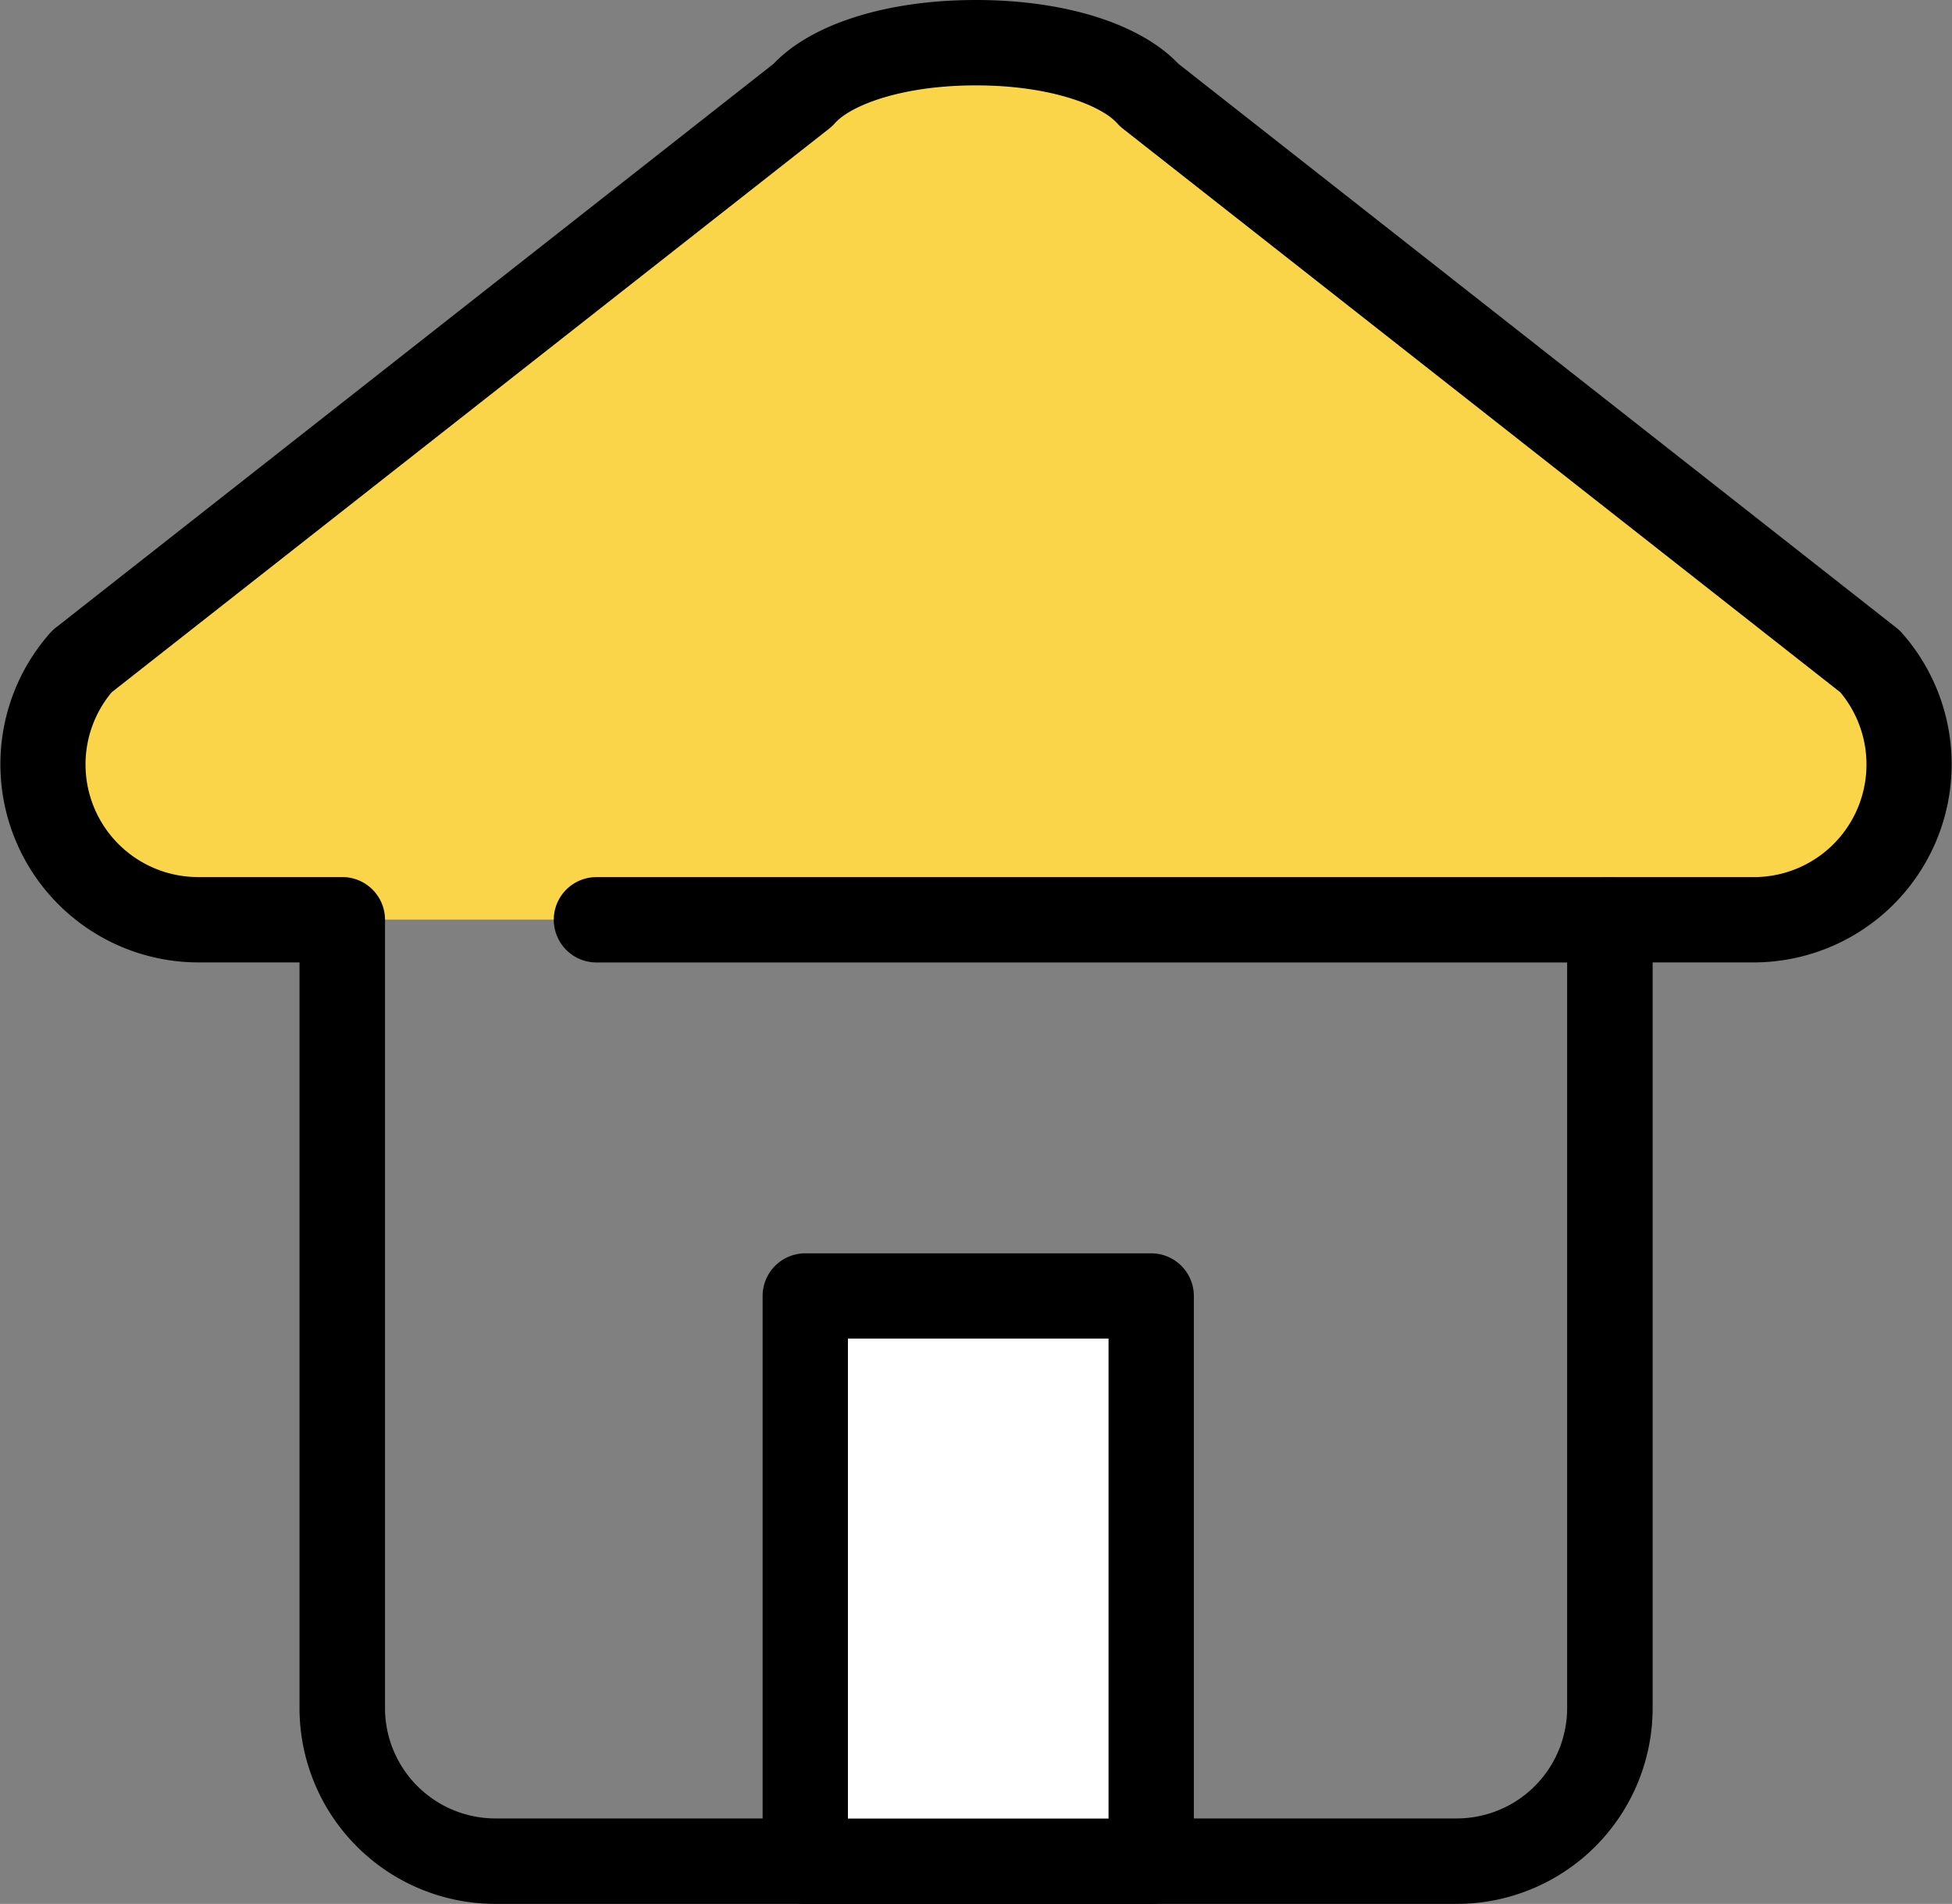
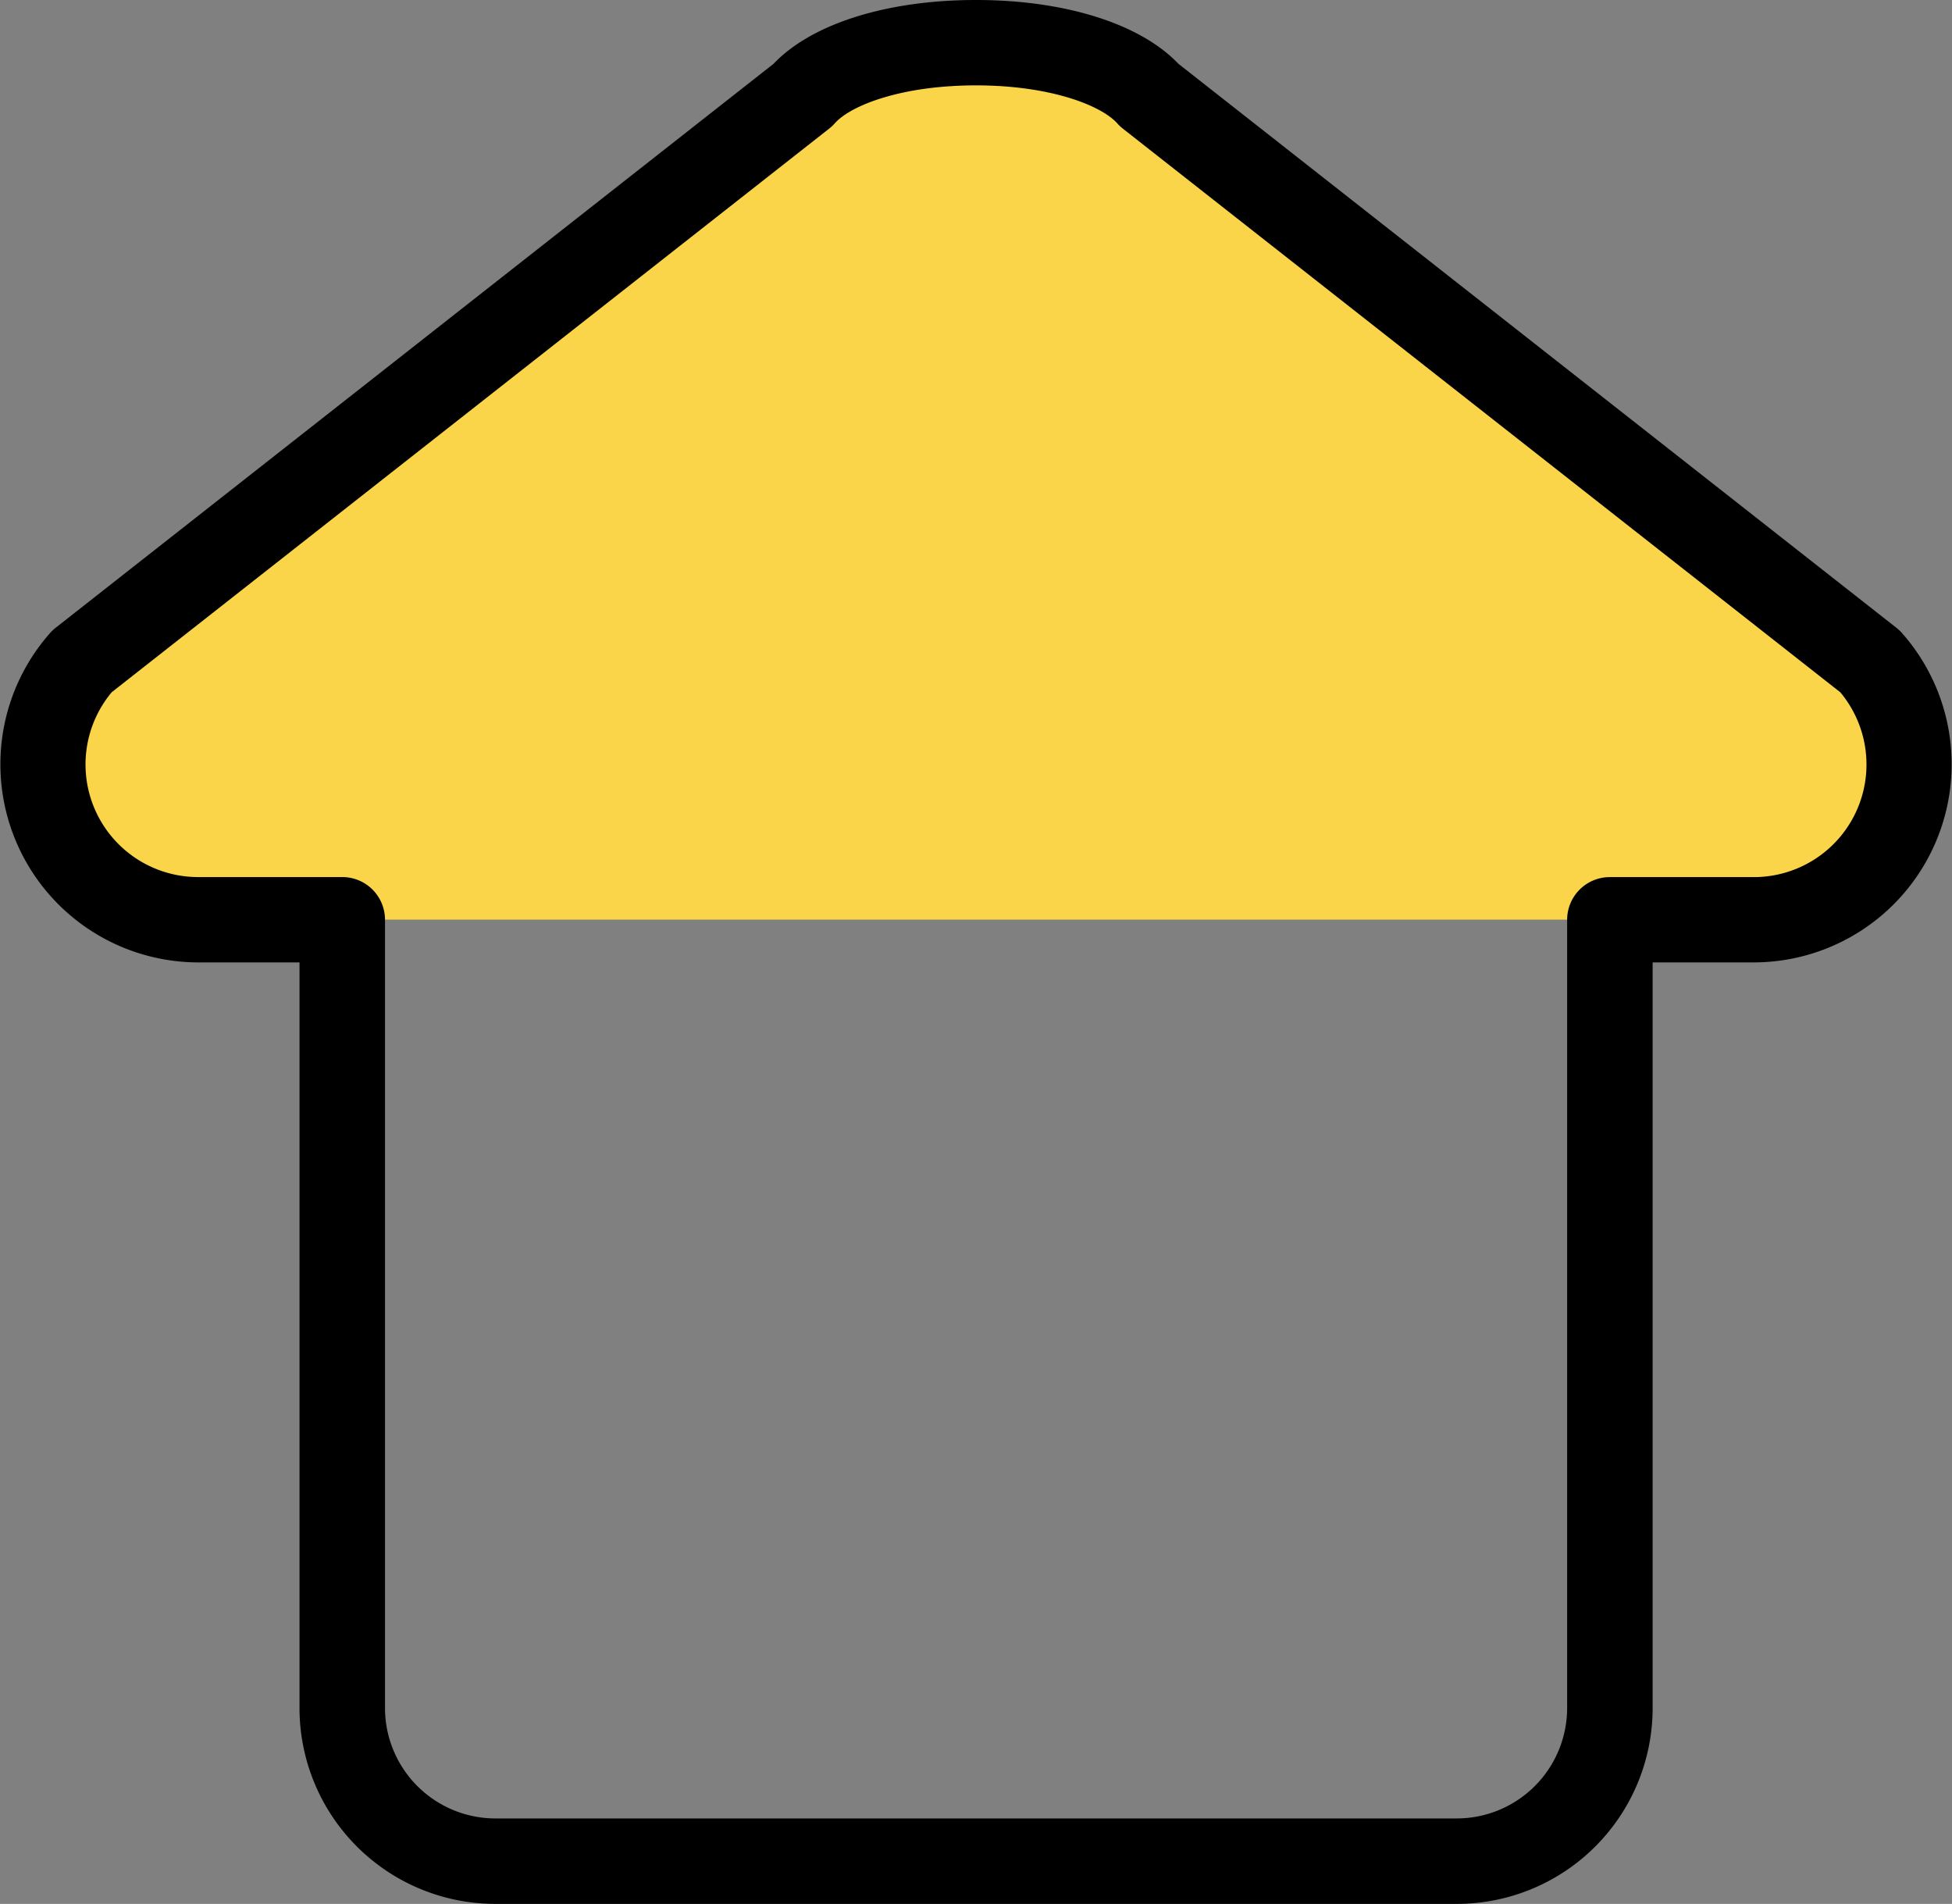
<svg xmlns="http://www.w3.org/2000/svg" id="그룹_202" data-name="그룹 202" width="53.742" height="52.406" viewBox="0 0 53.742 52.406">
  <rect x="0" y="0" width="53.742" height="52.406" fill="#808080" stroke="none" />
  <defs>
    <clipPath id="clip-path">
      <rect id="사각형_373" data-name="사각형 373" width="53.741" height="52.406" fill="none" />
    </clipPath>
  </defs>
  <g id="그룹_201" data-name="그룹 201" clip-path="url(#clip-path)">
    <path id="패스_275" data-name="패스 275" d="M65.117,19.938,45.78,4.9c-1.66-1.858-7.64-1.858-9.3,0L17.144,19.938A4.126,4.126,0,0,0,20.268,26.8H61.993a4.126,4.126,0,0,0,3.124-6.867" transform="translate(-14.259 -1.487)" fill="#fad549" />
    <path id="패스_276" data-name="패스 276" d="M40.109,52.406H13.632a5.392,5.392,0,0,1-5.386-5.387V26.491H5.465A5.454,5.454,0,0,1,1.38,17.423a1.174,1.174,0,0,1,.155-.145L21.3,1.754C22.347.654,24.416,0,26.87,0s4.524.654,5.571,1.754L52.208,17.278a1.186,1.186,0,0,1,.155.145,5.454,5.454,0,0,1-4.085,9.068H45.5V47.019a5.392,5.392,0,0,1-5.386,5.387M3.075,19.055a3.1,3.1,0,0,0,2.39,5.087H9.421A1.175,1.175,0,0,1,10.6,25.317v21.7a3.041,3.041,0,0,0,3.037,3.037H40.109a3.041,3.041,0,0,0,3.037-3.037v-21.7a1.175,1.175,0,0,1,1.174-1.174h3.957a3.1,3.1,0,0,0,2.39-5.087L30.917,3.543a1.185,1.185,0,0,1-.154-.145c-.447-.5-1.855-1.048-3.892-1.048s-3.445.544-3.891,1.048a1.174,1.174,0,0,1-.155.145Z" transform="translate(0 0)" />
-     <path id="패스_277" data-name="패스 277" d="M103.981,121.164h-27.9a1.174,1.174,0,1,1,0-2.349h27.9a1.174,1.174,0,1,1,0,2.349" transform="translate(-59.66 -94.672)" />
-     <rect id="사각형_372" data-name="사각형 372" width="9.525" height="15.558" transform="translate(22.171 35.673)" fill="#fff" />
-     <path id="패스_278" data-name="패스 278" d="M113.831,187.36h-9.524a1.175,1.175,0,0,1-1.175-1.175V170.628a1.175,1.175,0,0,1,1.175-1.175h9.524a1.175,1.175,0,0,1,1.174,1.175v15.558a1.175,1.175,0,0,1-1.174,1.175m-8.35-2.349h7.175V171.8h-7.175Z" transform="translate(-82.136 -134.954)" />
  </g>
</svg>